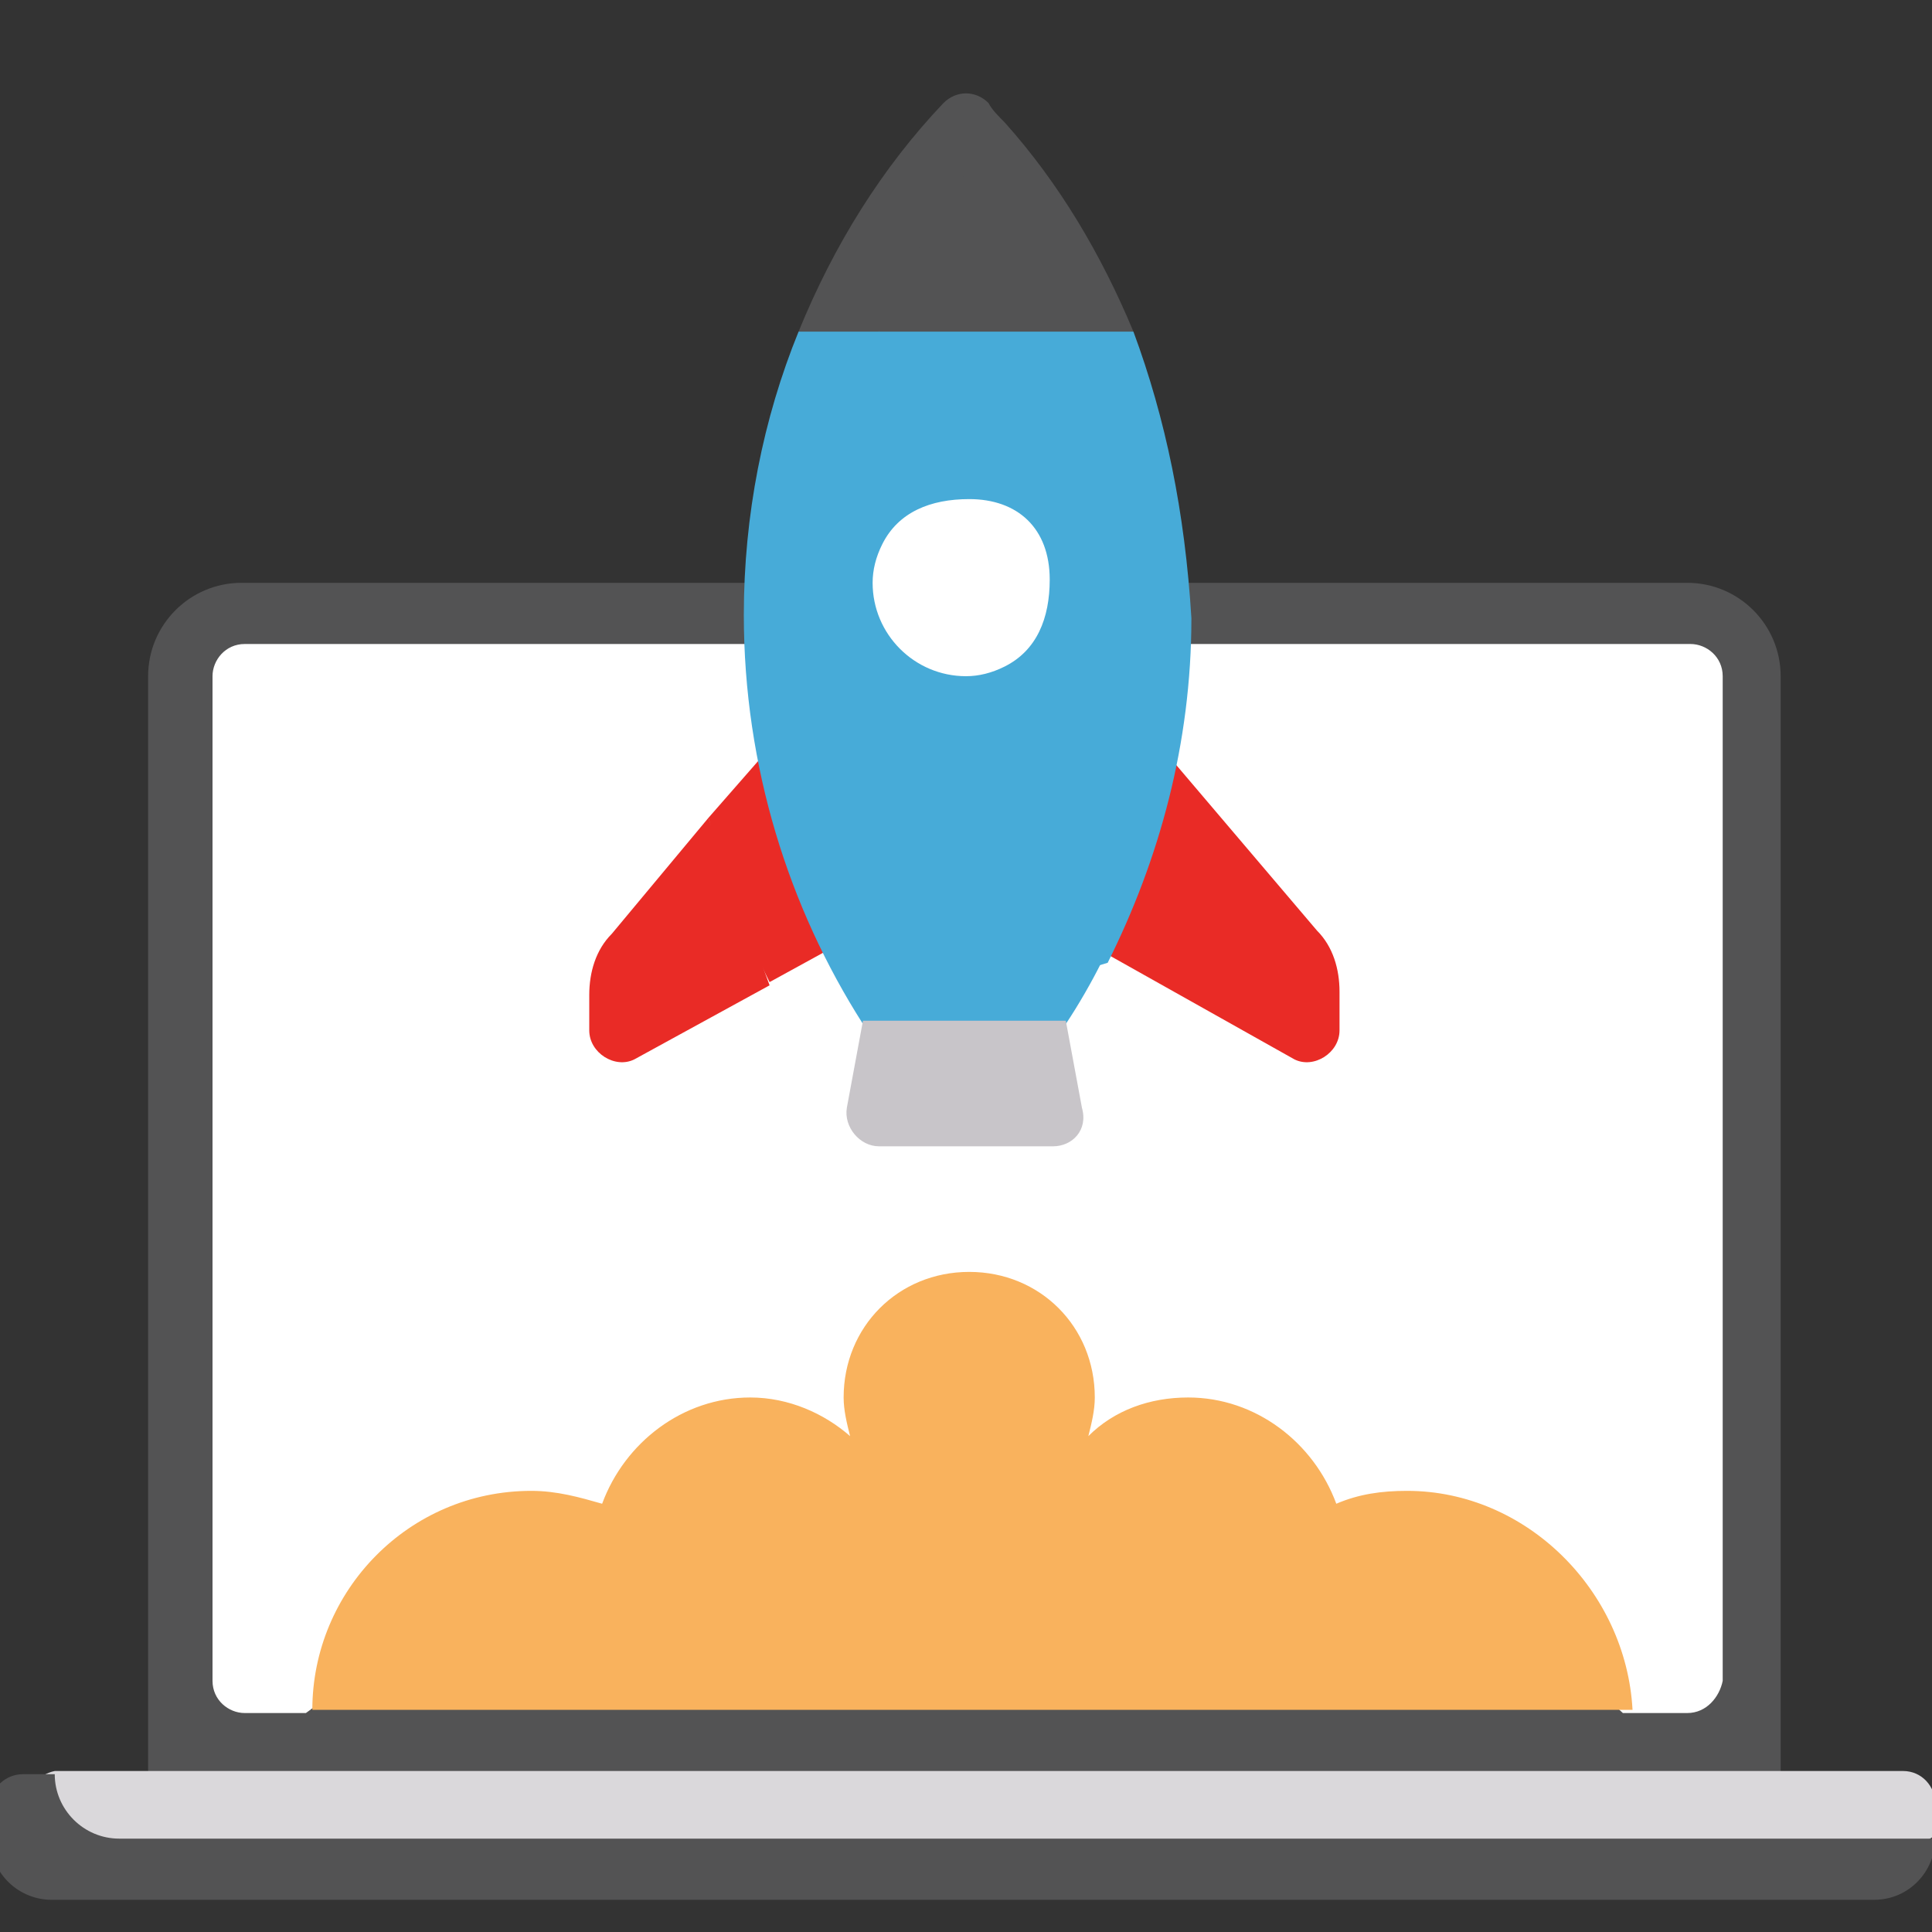
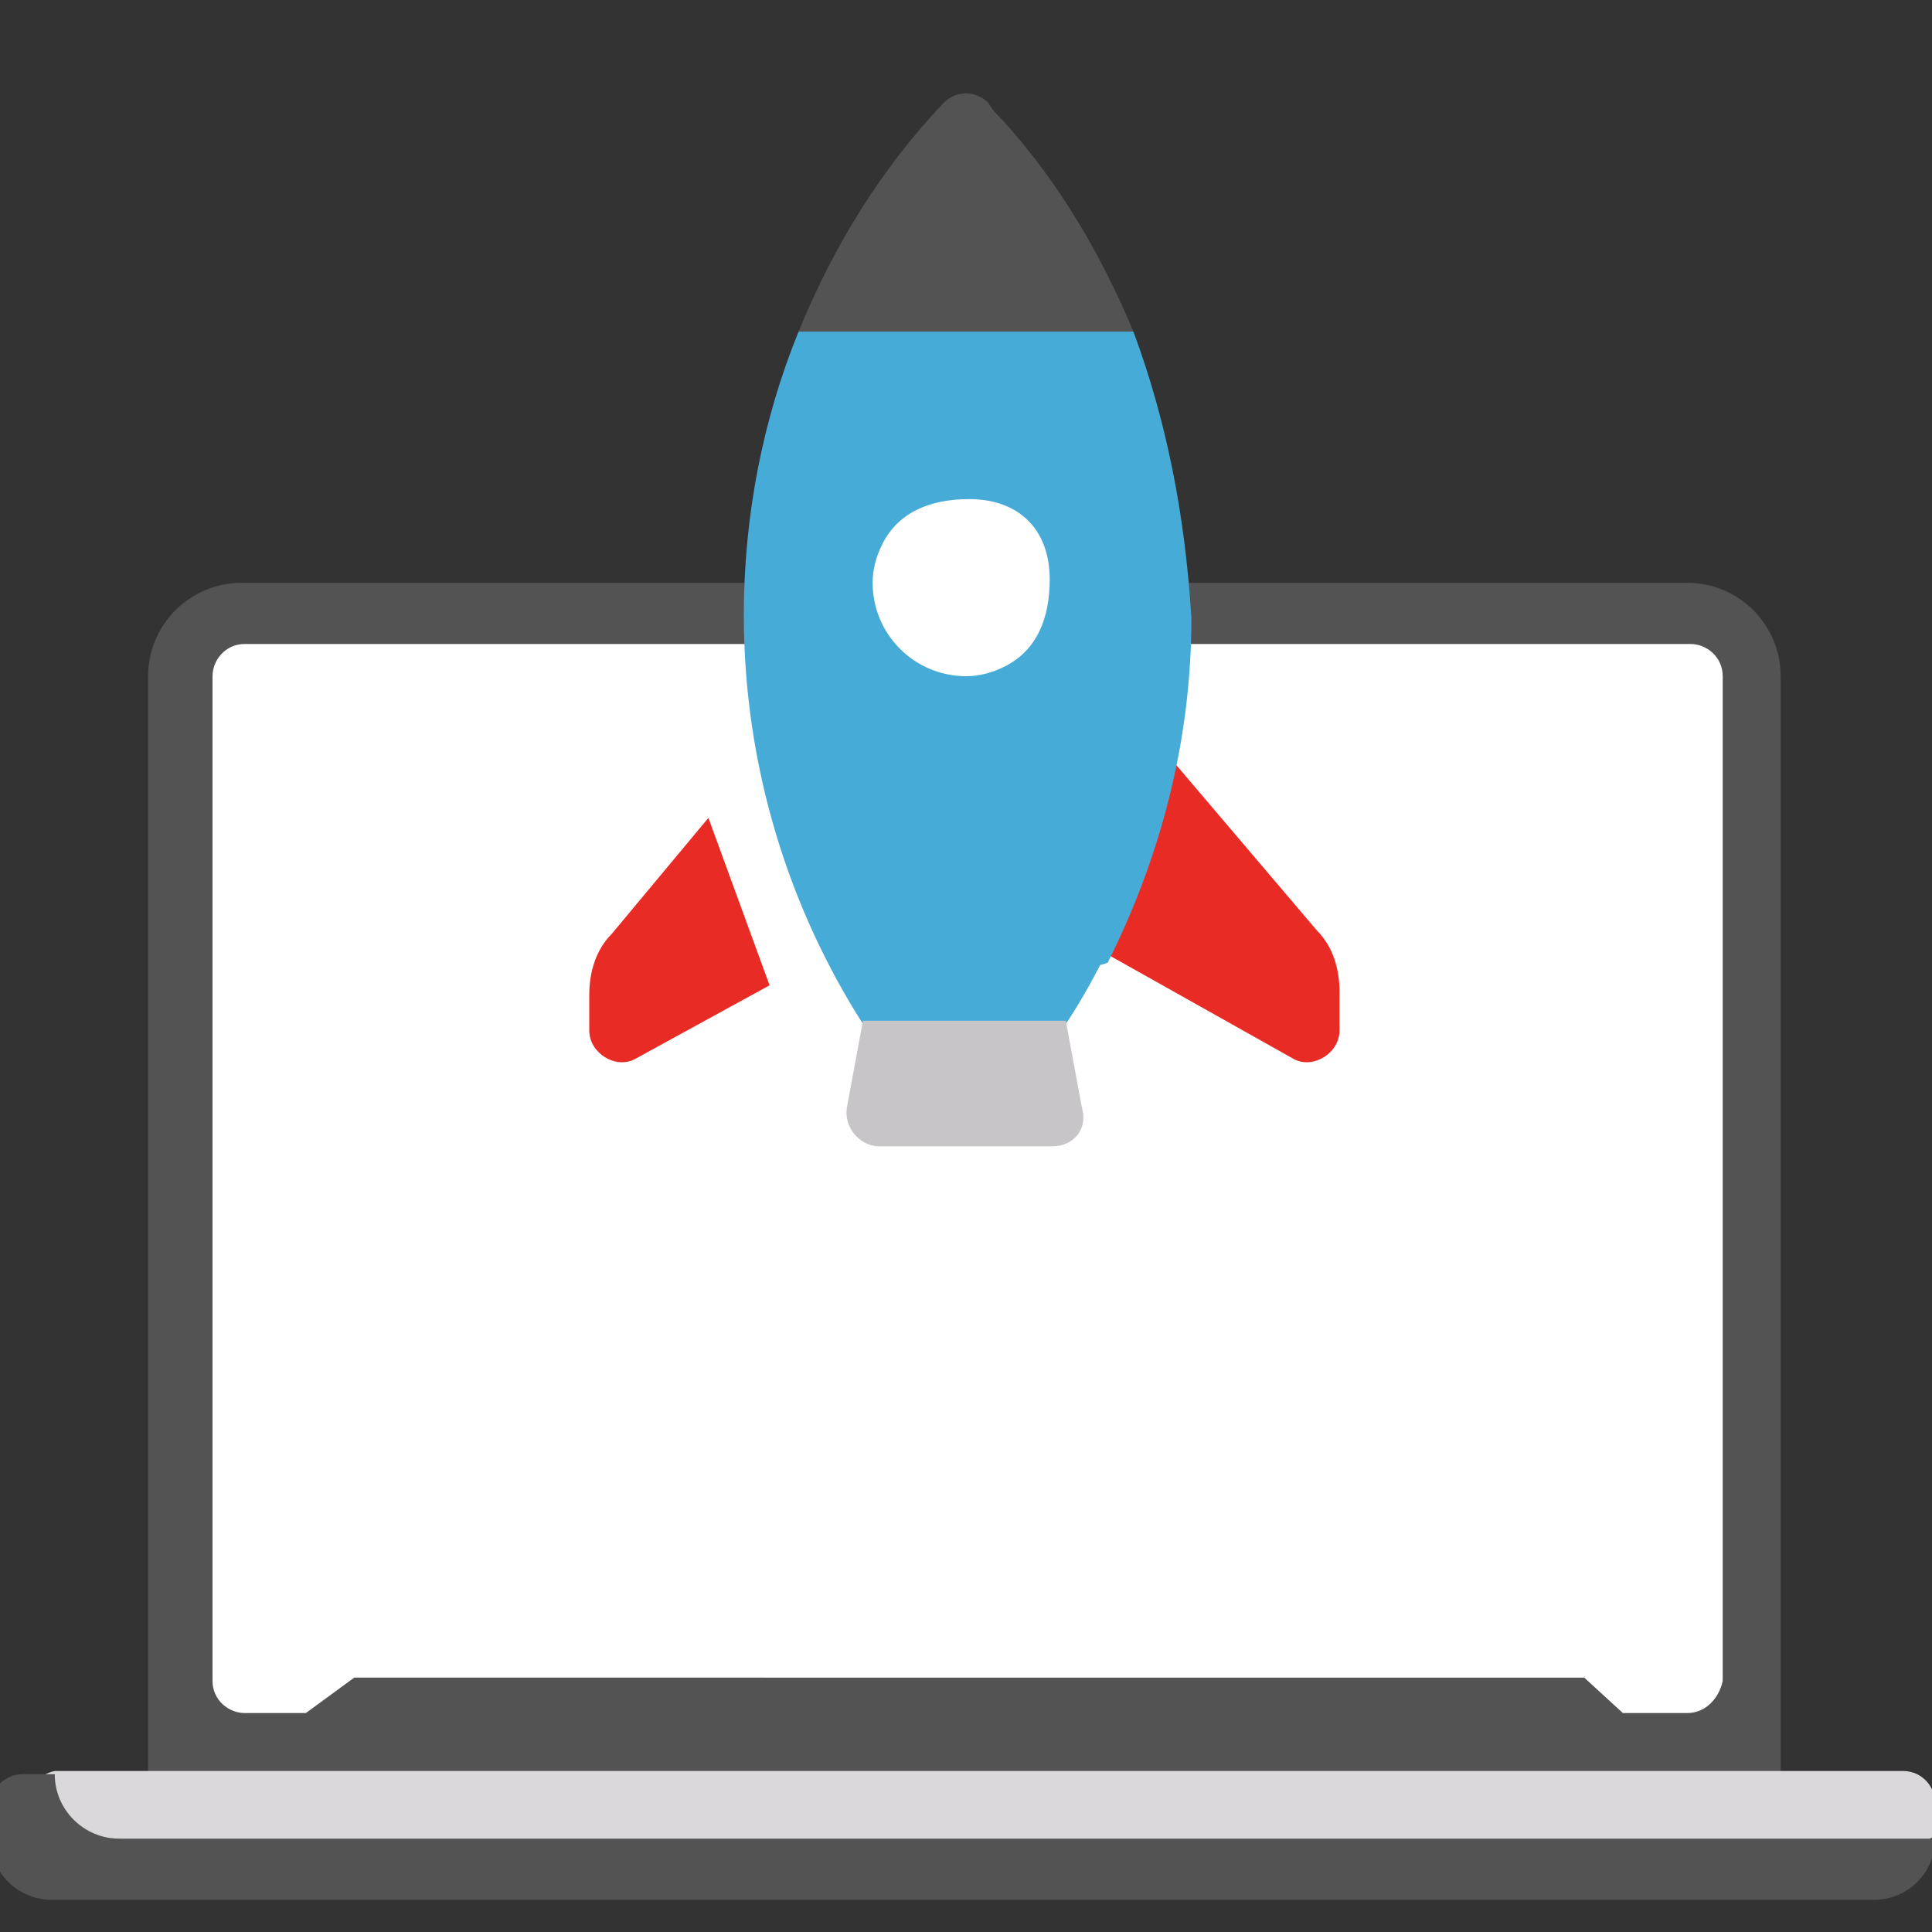
<svg xmlns="http://www.w3.org/2000/svg" version="1.1" id="Capa_1" x="0px" y="0px" width="60px" height="60px" viewBox="0 0 60 60" style="enable-background:new 0 0 60 60;" xml:space="preserve">
  <rect x="0" y="0" width="60" height="60" fill="#333333" stroke="none" />
  <style type="text/css">
	.st0{fill:#535354;}
	.st1{fill:#FFFFFF;}
	.st2{fill:#E92B26;}
	.st3{fill:#DAD8DB;}
	.st4{fill:#47ABD8;}
	.st5{fill:#C8C5C9;}
	.st6{fill:#6F6571;}
	.st7{fill:#F9B25D;}
</style>
  <path class="st0" d="M4.6,57.1V21c0-1.6,1.3-2.9,2.9-2.9h44.9c1.6,0,2.9,1.3,2.9,2.9v36.1" />
  <path class="st1" d="M52.4,53.2h-2l-1.2-1.1H11l-1.5,1.1H7.6c-0.5,0-1-0.4-1-1V21c0-0.5,0.4-1,1-1h44.9c0.5,0,1,0.4,1,1v31.2  C53.4,52.7,53,53.2,52.4,53.2z" />
  <path class="st2" d="M22,25.4L19,29c-0.5,0.5-0.7,1.2-0.7,1.9V32c0,0.7,0.8,1.2,1.4,0.9l4.2-2.3L22,25.4z" />
-   <path class="st2" d="M23.9,30.5l3.1-1.7L24.1,23L22,25.4C22.5,27.2,23.1,28.9,23.9,30.5z" />
  <path class="st2" d="M35.8,22.9l5.1,6c0.5,0.5,0.7,1.2,0.7,1.9V32c0,0.7-0.8,1.2-1.4,0.9l-7.3-4.1L35.8,22.9z" />
  <path class="st3" d="M0.7,56.1v2.1h57.5l1.9-1.2v-1c0-0.5-0.4-1-1-1H1.7C1.2,55.1,0.7,55.6,0.7,56.1z" />
  <path class="st4" d="M35.2,10.3l-8.5-1.5c-1.5,3.1-2.3,6.6-2.3,10.3c0,4.7,1.4,9.1,3.7,12.7l6.3-1.9C36,26.7,37,23.1,37,19.2  C36.8,15.9,36.2,13,35.2,10.3z" />
  <path class="st4" d="M29.4,29.8c-0.8,0-1.5-0.5-1.8-1.2c-1.3-2.9-2-6.1-2-9.5c0-3.1,0.6-6.1,1.7-8.8l-0.6-0.6l-1.9,0.6  c-1.1,2.7-1.7,5.7-1.7,8.8c0,4.7,1.4,9.1,3.7,12.7l3,1.2l3.3-1.2c0.4-0.6,0.8-1.3,1.1-1.9L29.4,29.8z" />
  <path class="st5" d="M32.7,35.6h-5.4c-0.6,0-1.1-0.6-1-1.2l0.5-2.7h6.3l0.5,2.7C33.8,35.1,33.3,35.6,32.7,35.6z" />
  <path class="st1" d="M32.6,18c0,1.2-0.4,2.2-1.4,2.7C30.8,20.9,30.4,21,30,21c-1.6,0-2.9-1.3-2.9-2.9c0-0.4,0.1-0.8,0.3-1.2  c0.5-1,1.5-1.4,2.7-1.4C31.6,15.5,32.6,16.4,32.6,18z" />
  <path class="st0" d="M1.7,55.1h-1c-0.5,0-1,0.4-1,1v1c0,1.1,0.9,1.9,1.9,1.9h56.6c1.1,0,1.9-0.9,1.9-1.9H3.7  C2.6,57.1,1.7,56.2,1.7,55.1L1.7,55.1z" />
  <path class="st6" d="M55.4,57.1H4.6" />
-   <path class="st7" d="M43.7,46.3c-0.8,0-1.5,0.1-2.2,0.4c-0.7-1.9-2.5-3.3-4.6-3.3c-1.2,0-2.3,0.4-3.1,1.2c0.1-0.4,0.2-0.8,0.2-1.2  c0-2.2-1.7-3.9-3.9-3.9s-3.9,1.7-3.9,3.9c0,0.4,0.1,0.8,0.2,1.2c-0.8-0.7-1.9-1.2-3.1-1.2c-2.1,0-3.9,1.4-4.6,3.3  c-0.7-0.2-1.4-0.4-2.2-0.4c-3.8,0-6.8,3.1-6.8,6.8h41C50.5,49.4,47.4,46.3,43.7,46.3z" />
  <path class="st0" d="M31.2,3.8c0,0-3.7,1.3-3.9,6.5h7.9C34.2,7.9,32.9,5.7,31.2,3.8z" />
  <path class="st0" d="M31.2,3.8c-0.2-0.2-0.4-0.4-0.5-0.6c-0.4-0.4-1-0.4-1.4,0c-1.9,2-3.4,4.4-4.5,7.1h2.5  C28.3,7.9,29.6,5.7,31.2,3.8z" />
</svg>